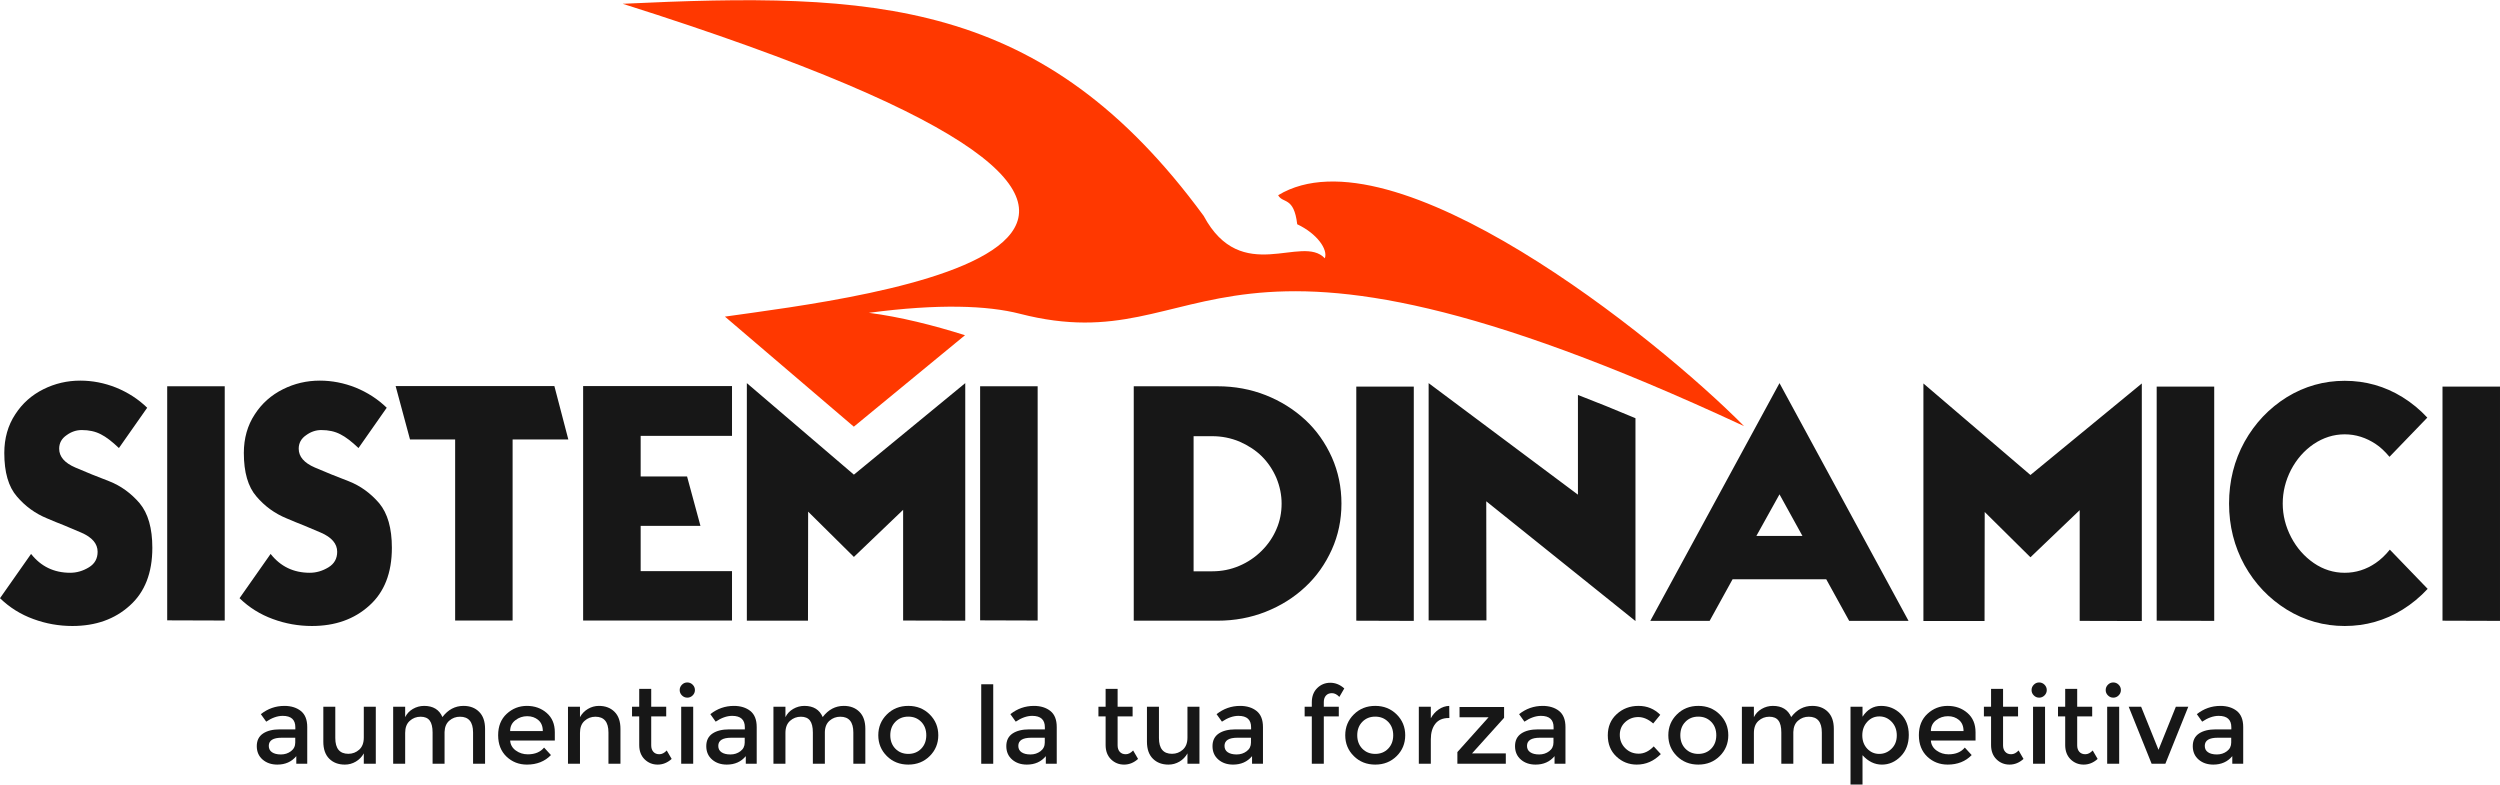
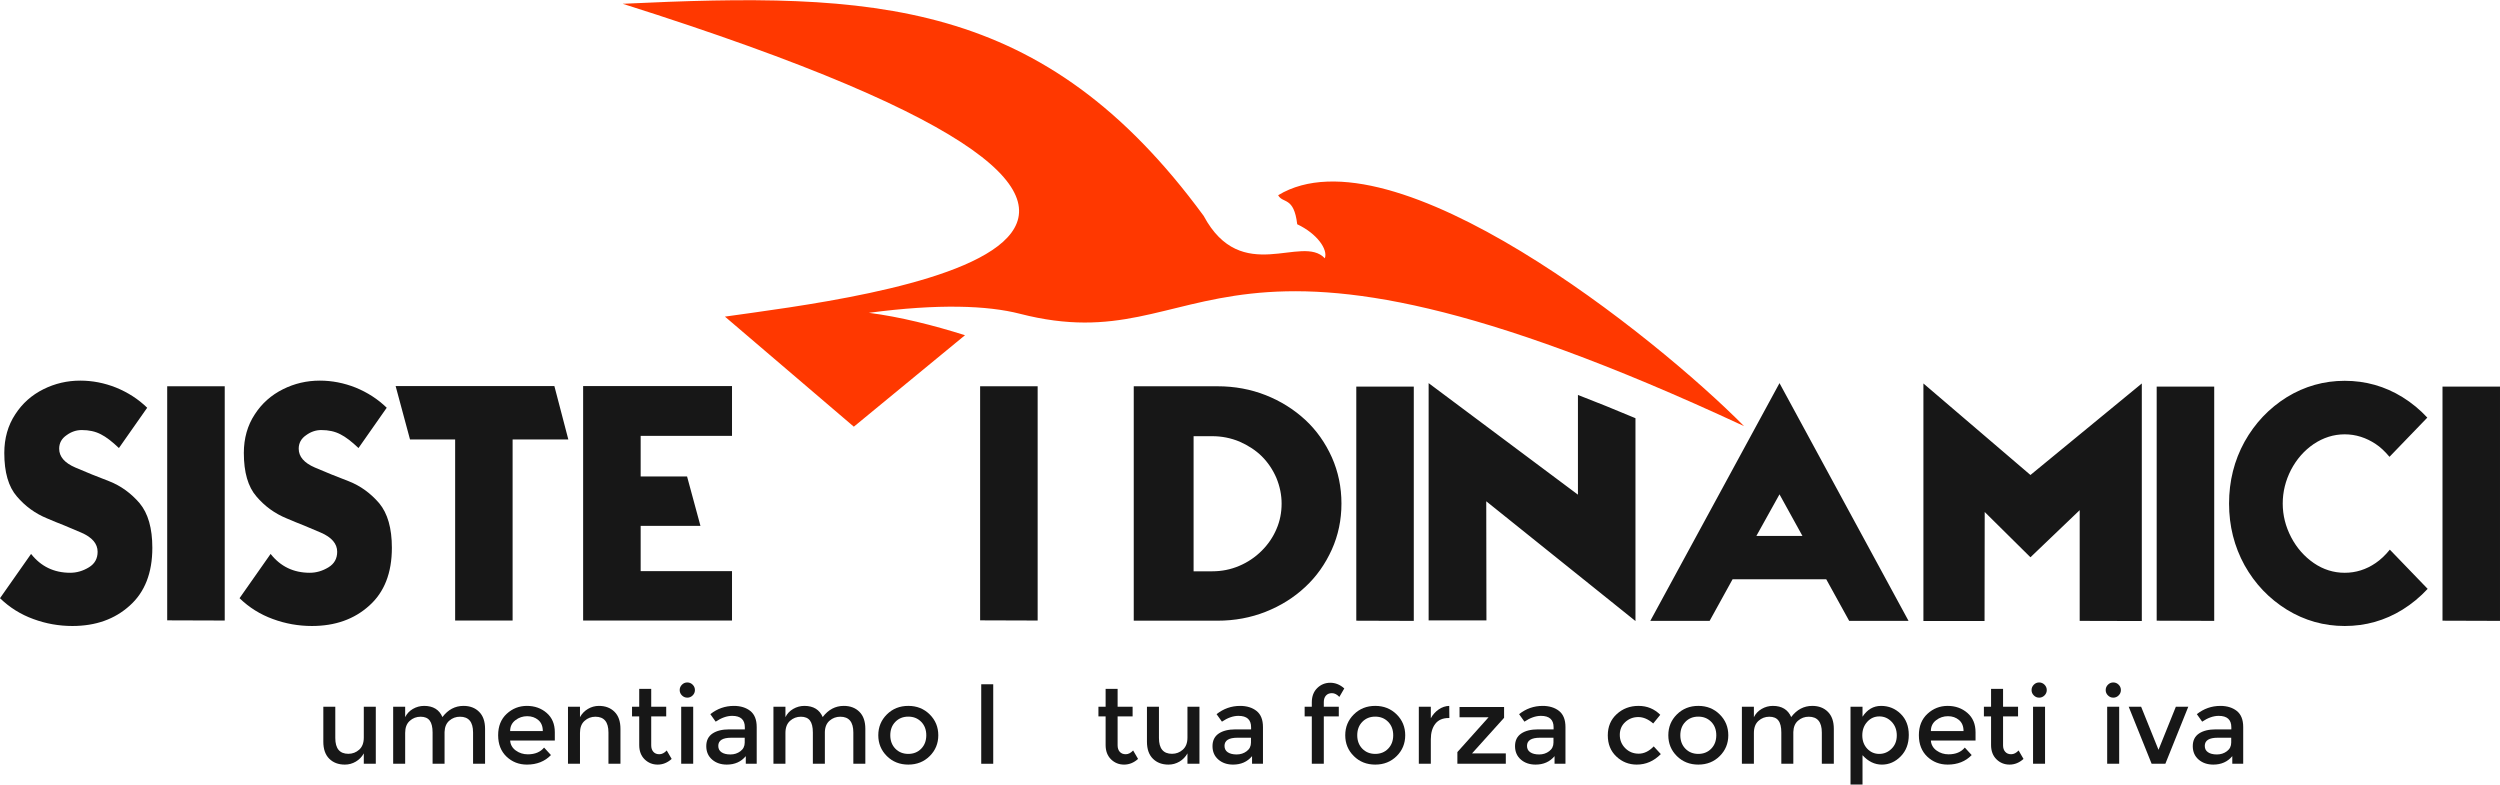
<svg xmlns="http://www.w3.org/2000/svg" xml:space="preserve" width="1303px" height="409px" version="1.1" style="shape-rendering:geometricPrecision; text-rendering:geometricPrecision; image-rendering:optimizeQuality; fill-rule:evenodd; clip-rule:evenodd" viewBox="0 0 810.41 254.25">
  <defs>
    <style type="text/css">
   
    .fil2 {fill:#171717}
    .fil1 {fill:#FF3800}
    .fil0 {fill:#171717;fill-rule:nonzero}
   
  </style>
  </defs>
  <g id="Livello_x0020_1">
-     <path class="fil0" d="M99.6 247.52l-3.55 0 0 -2.47c-1.52,1.83 -3.57,2.74 -6.14,2.74 -1.92,0 -3.51,-0.54 -4.78,-1.63 -1.26,-1.09 -1.89,-2.54 -1.89,-4.36 0,-1.81 0.67,-3.17 2.02,-4.08 1.34,-0.9 3.16,-1.35 5.45,-1.35l5.03 0 0 -0.69c0,-2.46 -1.36,-3.69 -4.09,-3.69 -1.72,0 -3.5,0.63 -5.35,1.88l-1.74 -2.43c2.25,-1.78 4.79,-2.68 7.64,-2.68 2.18,0 3.95,0.56 5.33,1.65 1.38,1.1 2.07,2.83 2.07,5.2l0 11.91zm-3.89 -6.88l0 -1.56 -4.38 0c-2.8,0 -4.2,0.88 -4.2,2.64 0,0.9 0.35,1.59 1.04,2.06 0.7,0.48 1.66,0.72 2.9,0.72 1.24,0 2.32,-0.35 3.25,-1.05 0.92,-0.69 1.39,-1.63 1.39,-2.81z" />
    <path id="1" class="fil0" d="M117.93 239.04l0 -10 3.89 0 0 18.48 -3.89 0 0 -3.37c-0.62,1.13 -1.49,2.02 -2.59,2.67 -1.09,0.65 -2.28,0.97 -3.55,0.97 -2.09,0 -3.77,-0.63 -5.06,-1.91 -1.28,-1.27 -1.92,-3.11 -1.92,-5.52l0 -11.32 3.88 0 0 10.14c0,3.41 1.42,5.11 4.24,5.11 1.34,0 2.51,-0.45 3.51,-1.34 0.99,-0.89 1.49,-2.19 1.49,-3.91z" />
    <path id="2" class="fil0" d="M131.34 237.52l0 10 -3.89 0 0 -18.48 3.89 0 0 3.37c0.55,-1.13 1.39,-2.02 2.51,-2.67 1.13,-0.65 2.34,-0.98 3.63,-0.98 2.92,0 4.9,1.21 5.94,3.62 1.83,-2.41 4.11,-3.62 6.84,-3.62 2.08,0 3.77,0.64 5.05,1.92 1.29,1.27 1.93,3.11 1.93,5.52l0 11.32 -3.89 0 0 -10.14c0,-3.41 -1.41,-5.11 -4.24,-5.11 -1.32,0 -2.47,0.42 -3.45,1.27 -0.98,0.84 -1.5,2.08 -1.55,3.7l0 10.28 -3.88 0 0 -10.14c0,-1.76 -0.32,-3.05 -0.94,-3.87 -0.63,-0.83 -1.61,-1.24 -2.95,-1.24 -1.35,0 -2.52,0.45 -3.51,1.34 -1,0.89 -1.49,2.19 -1.49,3.91z" />
    <path id="3" class="fil0" d="M179.85 239.98l-14.48 0c0.09,1.34 0.7,2.43 1.84,3.25 1.13,0.82 2.43,1.23 3.89,1.23 2.31,0 4.07,-0.73 5.27,-2.19l2.23 2.43c-1.99,2.06 -4.59,3.09 -7.78,3.09 -2.6,0 -4.8,-0.86 -6.62,-2.58 -1.81,-1.73 -2.72,-4.04 -2.72,-6.95 0,-2.9 0.92,-5.21 2.77,-6.93 1.86,-1.71 4.04,-2.57 6.55,-2.57 2.51,0 4.65,0.76 6.41,2.28 1.76,1.52 2.64,3.61 2.64,6.27l0 2.67zm-14.48 -3.05l10.59 0c0,-1.56 -0.49,-2.75 -1.46,-3.58 -0.97,-0.83 -2.17,-1.25 -3.6,-1.25 -1.42,0 -2.7,0.43 -3.83,1.3 -1.14,0.87 -1.7,2.04 -1.7,3.53z" />
    <path id="4" class="fil0" d="M188.01 237.52l0 10 -3.89 0 0 -18.48 3.89 0 0 3.37c0.62,-1.13 1.48,-2.02 2.58,-2.67 1.1,-0.65 2.29,-0.98 3.56,-0.98 2.09,0 3.77,0.64 5.06,1.92 1.28,1.27 1.92,3.11 1.92,5.52l0 11.32 -3.89 0 0 -10.14c0,-3.41 -1.41,-5.11 -4.23,-5.11 -1.35,0 -2.52,0.45 -3.51,1.34 -1,0.89 -1.49,2.19 -1.49,3.91z" />
    <path id="5" class="fil0" d="M211.1 232.17l0 9.37c0,0.88 0.23,1.58 0.69,2.1 0.47,0.53 1.11,0.79 1.95,0.79 0.83,0 1.63,-0.41 2.39,-1.22l1.6 2.74c-1.37,1.23 -2.88,1.84 -4.53,1.84 -1.66,0 -3.07,-0.57 -4.24,-1.71 -1.17,-1.15 -1.75,-2.7 -1.75,-4.64l0 -9.27 -2.33 0 0 -3.13 2.33 0 0 -5.8 3.89 0 0 5.8 4.86 0 0 3.13 -4.86 0z" />
    <path id="6" class="fil0" d="M224.71 247.52l-3.89 0 0 -18.48 3.89 0 0 18.48zm-3.65 -22.16c-0.48,-0.48 -0.73,-1.06 -0.73,-1.73 0,-0.68 0.25,-1.25 0.73,-1.74 0.49,-0.49 1.07,-0.73 1.74,-0.73 0.67,0 1.25,0.24 1.74,0.73 0.48,0.49 0.73,1.06 0.73,1.74 0,0.67 -0.25,1.25 -0.73,1.73 -0.49,0.49 -1.07,0.73 -1.74,0.73 -0.67,0 -1.25,-0.24 -1.74,-0.73z" />
    <path id="7" class="fil0" d="M245.3 247.52l-3.54 0 0 -2.47c-1.53,1.83 -3.58,2.74 -6.15,2.74 -1.92,0 -3.51,-0.54 -4.77,-1.63 -1.26,-1.09 -1.89,-2.54 -1.89,-4.36 0,-1.81 0.67,-3.17 2.01,-4.08 1.34,-0.9 3.16,-1.35 5.45,-1.35l5.04 0 0 -0.69c0,-2.46 -1.37,-3.69 -4.1,-3.69 -1.71,0 -3.5,0.63 -5.35,1.88l-1.73 -2.43c2.24,-1.78 4.79,-2.68 7.64,-2.68 2.17,0 3.95,0.56 5.33,1.65 1.37,1.1 2.06,2.83 2.06,5.2l0 11.91zm-3.89 -6.88l0 -1.56 -4.37 0c-2.8,0 -4.2,0.88 -4.2,2.64 0,0.9 0.34,1.59 1.04,2.06 0.69,0.48 1.66,0.72 2.9,0.72 1.24,0 2.32,-0.35 3.24,-1.05 0.93,-0.69 1.39,-1.63 1.39,-2.81z" />
    <path id="8" class="fil0" d="M254.61 237.52l0 10 -3.89 0 0 -18.48 3.89 0 0 3.37c0.55,-1.13 1.39,-2.02 2.52,-2.67 1.12,-0.65 2.33,-0.98 3.62,-0.98 2.92,0 4.9,1.21 5.94,3.62 1.83,-2.41 4.11,-3.62 6.84,-3.62 2.09,0 3.77,0.64 5.06,1.92 1.28,1.27 1.92,3.11 1.92,5.52l0 11.32 -3.89 0 0 -10.14c0,-3.41 -1.41,-5.11 -4.23,-5.11 -1.32,0 -2.47,0.42 -3.46,1.27 -0.98,0.84 -1.5,2.08 -1.54,3.7l0 10.28 -3.89 0 0 -10.14c0,-1.76 -0.32,-3.05 -0.94,-3.87 -0.63,-0.83 -1.61,-1.24 -2.95,-1.24 -1.35,0 -2.51,0.45 -3.51,1.34 -0.99,0.89 -1.49,2.19 -1.49,3.91z" />
    <path id="9" class="fil0" d="M290.25 242.64c1.1,1.12 2.5,1.68 4.19,1.68 1.69,0 3.08,-0.56 4.18,-1.68 1.1,-1.13 1.65,-2.58 1.65,-4.36 0,-1.78 -0.55,-3.24 -1.65,-4.36 -1.1,-1.12 -2.49,-1.68 -4.18,-1.68 -1.69,0 -3.09,0.56 -4.19,1.68 -1.1,1.12 -1.65,2.58 -1.65,4.36 0,1.78 0.55,3.23 1.65,4.36zm11.13 2.39c-1.85,1.84 -4.17,2.76 -6.94,2.76 -2.78,0 -5.1,-0.92 -6.95,-2.76 -1.85,-1.84 -2.78,-4.09 -2.78,-6.75 0,-2.66 0.93,-4.91 2.78,-6.75 1.85,-1.84 4.17,-2.77 6.95,-2.77 2.77,0 5.09,0.93 6.94,2.77 1.85,1.84 2.78,4.09 2.78,6.75 0,2.66 -0.93,4.91 -2.78,6.75z" />
    <polygon id="10" class="fil0" points="321.97,247.52 318.08,247.52 318.08,221.75 321.97,221.75 " />
-     <path id="11" class="fil0" d="M342.56 247.52l-3.54 0 0 -2.47c-1.52,1.83 -3.57,2.74 -6.14,2.74 -1.93,0 -3.52,-0.54 -4.78,-1.63 -1.26,-1.09 -1.89,-2.54 -1.89,-4.36 0,-1.81 0.67,-3.17 2.01,-4.08 1.35,-0.9 3.16,-1.35 5.46,-1.35l5.03 0 0 -0.69c0,-2.46 -1.37,-3.69 -4.1,-3.69 -1.71,0 -3.49,0.63 -5.34,1.88l-1.74 -2.43c2.24,-1.78 4.79,-2.68 7.64,-2.68 2.17,0 3.95,0.56 5.33,1.65 1.38,1.1 2.06,2.83 2.06,5.2l0 11.91zm-3.88 -6.88l0 -1.56 -4.38 0c-2.8,0 -4.2,0.88 -4.2,2.64 0,0.9 0.35,1.59 1.04,2.06 0.7,0.48 1.66,0.72 2.9,0.72 1.24,0 2.32,-0.35 3.25,-1.05 0.92,-0.69 1.39,-1.63 1.39,-2.81z" />
    <path id="12" class="fil0" d="M362.29 232.17l0 9.37c0,0.88 0.23,1.58 0.69,2.1 0.47,0.53 1.11,0.79 1.95,0.79 0.83,0 1.63,-0.41 2.39,-1.22l1.6 2.74c-1.37,1.23 -2.88,1.84 -4.53,1.84 -1.66,0 -3.07,-0.57 -4.24,-1.71 -1.17,-1.15 -1.75,-2.7 -1.75,-4.64l0 -9.27 -2.33 0 0 -3.13 2.33 0 0 -5.8 3.89 0 0 5.8 4.86 0 0 3.13 -4.86 0z" />
    <path id="13" class="fil0" d="M384.93 239.04l0 -10 3.89 0 0 18.48 -3.89 0 0 -3.37c-0.63,1.13 -1.49,2.02 -2.59,2.67 -1.1,0.65 -2.28,0.97 -3.56,0.97 -2.08,0 -3.77,-0.63 -5.05,-1.91 -1.29,-1.27 -1.93,-3.11 -1.93,-5.52l0 -11.32 3.89 0 0 10.14c0,3.41 1.41,5.11 4.24,5.11 1.34,0 2.51,-0.45 3.5,-1.34 1,-0.89 1.5,-2.19 1.5,-3.91z" />
    <path id="14" class="fil0" d="M409.41 247.52l-3.54 0 0 -2.47c-1.53,1.83 -3.58,2.74 -6.15,2.74 -1.92,0 -3.51,-0.54 -4.77,-1.63 -1.27,-1.09 -1.9,-2.54 -1.9,-4.36 0,-1.81 0.68,-3.17 2.02,-4.08 1.34,-0.9 3.16,-1.35 5.45,-1.35l5.04 0 0 -0.69c0,-2.46 -1.37,-3.69 -4.1,-3.69 -1.72,0 -3.5,0.63 -5.35,1.88l-1.74 -2.43c2.25,-1.78 4.8,-2.68 7.64,-2.68 2.18,0 3.96,0.56 5.33,1.65 1.38,1.1 2.07,2.83 2.07,5.2l0 11.91zm-3.89 -6.88l0 -1.56 -4.38 0c-2.8,0 -4.2,0.88 -4.2,2.64 0,0.9 0.35,1.59 1.04,2.06 0.7,0.48 1.67,0.72 2.9,0.72 1.24,0 2.33,-0.35 3.25,-1.05 0.93,-0.69 1.39,-1.63 1.39,-2.81z" />
    <path id="15" class="fil0" d="M429.13 227.52l0 1.52 4.86 0 0 3.13 -4.86 0 0 15.35 -3.89 0 0 -15.35 -2.32 0 0 -3.13 2.32 0 0 -1.42c0,-1.95 0.59,-3.49 1.76,-4.64 1.17,-1.14 2.58,-1.72 4.23,-1.72 1.66,0 3.17,0.62 4.54,1.84l-1.6 2.75c-0.77,-0.81 -1.56,-1.22 -2.4,-1.22 -0.83,0 -1.48,0.26 -1.94,0.78 -0.47,0.52 -0.7,1.23 -0.7,2.11z" />
    <path id="16" class="fil0" d="M441.62 242.64c1.1,1.12 2.49,1.68 4.18,1.68 1.69,0 3.09,-0.56 4.18,-1.68 1.1,-1.13 1.65,-2.58 1.65,-4.36 0,-1.78 -0.55,-3.24 -1.65,-4.36 -1.09,-1.12 -2.49,-1.68 -4.18,-1.68 -1.69,0 -3.08,0.56 -4.18,1.68 -1.1,1.12 -1.65,2.58 -1.65,4.36 0,1.78 0.55,3.23 1.65,4.36zm11.13 2.39c-1.86,1.84 -4.17,2.76 -6.95,2.76 -2.78,0 -5.09,-0.92 -6.94,-2.76 -1.86,-1.84 -2.78,-4.09 -2.78,-6.75 0,-2.66 0.92,-4.91 2.78,-6.75 1.85,-1.84 4.16,-2.77 6.94,-2.77 2.78,0 5.09,0.93 6.95,2.77 1.85,1.84 2.77,4.09 2.77,6.75 0,2.66 -0.92,4.91 -2.77,6.75z" />
    <path id="17" class="fil0" d="M469.62 232.69c-1.92,0 -3.37,0.62 -4.34,1.87 -0.97,1.25 -1.46,2.93 -1.46,5.04l0 7.92 -3.89 0 0 -18.48 3.89 0 0 3.72c0.63,-1.16 1.48,-2.11 2.55,-2.85 1.08,-0.74 2.22,-1.12 3.42,-1.15l0.04 3.93c-0.07,0 -0.14,0 -0.21,0z" />
    <polygon id="18" class="fil0" points="473.13,232.45 473.13,229.11 487.57,229.11 487.57,232.62 477.19,244.15 488.13,244.15 488.13,247.52 472.43,247.52 472.43,243.73 482.54,232.45 " />
    <path id="19" class="fil0" d="M507.47 247.52l-3.54 0 0 -2.47c-1.53,1.83 -3.58,2.74 -6.15,2.74 -1.92,0 -3.51,-0.54 -4.77,-1.63 -1.26,-1.09 -1.89,-2.54 -1.89,-4.36 0,-1.81 0.67,-3.17 2.01,-4.08 1.34,-0.9 3.16,-1.35 5.45,-1.35l5.04 0 0 -0.69c0,-2.46 -1.37,-3.69 -4.1,-3.69 -1.71,0 -3.5,0.63 -5.35,1.88l-1.73 -2.43c2.24,-1.78 4.79,-2.68 7.64,-2.68 2.17,0 3.95,0.56 5.33,1.65 1.37,1.1 2.06,2.83 2.06,5.2l0 11.91zm-3.89 -6.88l0 -1.56 -4.37 0c-2.8,0 -4.21,0.88 -4.21,2.64 0,0.9 0.35,1.59 1.05,2.06 0.69,0.48 1.66,0.72 2.9,0.72 1.24,0 2.32,-0.35 3.24,-1.05 0.93,-0.69 1.39,-1.63 1.39,-2.81z" />
    <path id="20" class="fil0" d="M530.6 247.79c-2.57,0 -4.78,-0.87 -6.63,-2.62 -1.86,-1.75 -2.78,-4.03 -2.78,-6.86 0,-2.82 0.96,-5.12 2.9,-6.89 1.93,-1.77 4.29,-2.66 7.06,-2.66 2.78,0 5.13,0.97 7.05,2.89l-2.29 2.81c-1.6,-1.39 -3.21,-2.08 -4.83,-2.08 -1.62,0 -3.02,0.53 -4.22,1.61 -1.19,1.08 -1.78,2.47 -1.78,4.17 0,1.7 0.59,3.14 1.77,4.32 1.18,1.18 2.63,1.77 4.36,1.77 1.72,0 3.35,-0.78 4.87,-2.36l2.3 2.5c-2.25,2.27 -4.84,3.4 -7.78,3.4z" />
    <path id="21" class="fil0" d="M546.35 242.64c1.09,1.12 2.49,1.68 4.18,1.68 1.69,0 3.08,-0.56 4.18,-1.68 1.1,-1.13 1.65,-2.58 1.65,-4.36 0,-1.78 -0.55,-3.24 -1.65,-4.36 -1.1,-1.12 -2.49,-1.68 -4.18,-1.68 -1.69,0 -3.09,0.56 -4.18,1.68 -1.1,1.12 -1.65,2.58 -1.65,4.36 0,1.78 0.55,3.23 1.65,4.36zm11.12 2.39c-1.85,1.84 -4.16,2.76 -6.94,2.76 -2.78,0 -5.09,-0.92 -6.95,-2.76 -1.85,-1.84 -2.77,-4.09 -2.77,-6.75 0,-2.66 0.92,-4.91 2.77,-6.75 1.86,-1.84 4.17,-2.77 6.95,-2.77 2.78,0 5.09,0.93 6.94,2.77 1.86,1.84 2.78,4.09 2.78,6.75 0,2.66 -0.92,4.91 -2.78,6.75z" />
    <path id="22" class="fil0" d="M568.55 237.52l0 10 -3.89 0 0 -18.48 3.89 0 0 3.37c0.56,-1.13 1.4,-2.02 2.52,-2.67 1.12,-0.65 2.33,-0.98 3.63,-0.98 2.91,0 4.89,1.21 5.94,3.62 1.82,-2.41 4.1,-3.62 6.84,-3.62 2.08,0 3.76,0.64 5.05,1.92 1.28,1.27 1.93,3.11 1.93,5.52l0 11.32 -3.89 0 0 -10.14c0,-3.41 -1.42,-5.11 -4.24,-5.11 -1.32,0 -2.47,0.42 -3.45,1.27 -0.99,0.84 -1.5,2.08 -1.55,3.7l0 10.28 -3.89 0 0 -10.14c0,-1.76 -0.31,-3.05 -0.94,-3.87 -0.62,-0.83 -1.61,-1.24 -2.95,-1.24 -1.34,0 -2.51,0.45 -3.51,1.34 -0.99,0.89 -1.49,2.19 -1.49,3.91z" />
    <path id="23" class="fil0" d="M609.77 228.76c2.48,0 4.59,0.86 6.35,2.57 1.76,1.72 2.64,4 2.64,6.85 0,2.84 -0.87,5.16 -2.62,6.94 -1.75,1.78 -3.78,2.67 -6.11,2.67 -2.33,0 -4.42,-1.01 -6.27,-3.05l0 9.51 -3.89 0 0 -25.21 3.89 0 0 3.23c1.53,-2.34 3.53,-3.51 6.01,-3.51zm-6.08 9.55c0,1.76 0.54,3.2 1.6,4.33 1.07,1.12 2.36,1.68 3.89,1.68 1.53,0 2.86,-0.55 3.99,-1.67 1.14,-1.11 1.7,-2.55 1.7,-4.32 0,-1.77 -0.55,-3.24 -1.66,-4.41 -1.11,-1.17 -2.44,-1.75 -4,-1.75 -1.55,0 -2.85,0.58 -3.92,1.75 -1.06,1.17 -1.6,2.63 -1.6,4.39z" />
    <path id="24" class="fil0" d="M640.4 239.98l-14.48 0c0.09,1.34 0.7,2.43 1.84,3.25 1.13,0.82 2.43,1.23 3.89,1.23 2.31,0 4.07,-0.73 5.27,-2.19l2.23 2.43c-1.99,2.06 -4.59,3.09 -7.78,3.09 -2.59,0 -4.8,-0.86 -6.62,-2.58 -1.81,-1.73 -2.72,-4.04 -2.72,-6.95 0,-2.9 0.92,-5.21 2.78,-6.93 1.85,-1.71 4.03,-2.57 6.54,-2.57 2.51,0 4.65,0.76 6.41,2.28 1.76,1.52 2.64,3.61 2.64,6.27l0 2.67zm-14.48 -3.05l10.59 0c0,-1.56 -0.49,-2.75 -1.46,-3.58 -0.97,-0.83 -2.17,-1.25 -3.59,-1.25 -1.43,0 -2.71,0.43 -3.84,1.3 -1.14,0.87 -1.7,2.04 -1.7,3.53z" />
    <path id="25" class="fil0" d="M649.32 232.17l0 9.37c0,0.88 0.23,1.58 0.7,2.1 0.46,0.53 1.11,0.79 1.94,0.79 0.83,0 1.63,-0.41 2.4,-1.22l1.59 2.74c-1.36,1.23 -2.87,1.84 -4.53,1.84 -1.65,0 -3.07,-0.57 -4.23,-1.71 -1.17,-1.15 -1.76,-2.7 -1.76,-4.64l0 -9.27 -2.32 0 0 -3.13 2.32 0 0 -5.8 3.89 0 0 5.8 4.86 0 0 3.13 -4.86 0z" />
    <path id="26" class="fil0" d="M662.93 247.52l-3.89 0 0 -18.48 3.89 0 0 18.48zm-3.64 -22.16c-0.49,-0.48 -0.73,-1.06 -0.73,-1.73 0,-0.68 0.24,-1.25 0.73,-1.74 0.48,-0.49 1.06,-0.73 1.73,-0.73 0.67,0 1.25,0.24 1.74,0.73 0.48,0.49 0.73,1.06 0.73,1.74 0,0.67 -0.25,1.25 -0.73,1.73 -0.49,0.49 -1.07,0.73 -1.74,0.73 -0.67,0 -1.25,-0.24 -1.73,-0.73z" />
-     <path id="27" class="fil0" d="M673.35 232.17l0 9.37c0,0.88 0.23,1.58 0.69,2.1 0.47,0.53 1.12,0.79 1.95,0.79 0.83,0 1.63,-0.41 2.39,-1.22l1.6 2.74c-1.36,1.23 -2.87,1.84 -4.53,1.84 -1.65,0 -3.07,-0.57 -4.24,-1.71 -1.16,-1.15 -1.75,-2.7 -1.75,-4.64l0 -9.27 -2.33 0 0 -3.13 2.33 0 0 -5.8 3.89 0 0 5.8 4.86 0 0 3.13 -4.86 0z" />
    <path id="28" class="fil0" d="M686.96 247.52l-3.89 0 0 -18.48 3.89 0 0 18.48zm-3.64 -22.16c-0.49,-0.48 -0.73,-1.06 -0.73,-1.73 0,-0.68 0.24,-1.25 0.73,-1.74 0.48,-0.49 1.06,-0.73 1.73,-0.73 0.67,0 1.25,0.24 1.74,0.73 0.48,0.49 0.73,1.06 0.73,1.74 0,0.67 -0.25,1.25 -0.73,1.73 -0.49,0.49 -1.07,0.73 -1.74,0.73 -0.67,0 -1.25,-0.24 -1.73,-0.73z" />
    <polygon id="29" class="fil0" points="697.48,247.52 690.05,229.04 694.08,229.04 699.71,243 705.33,229.04 709.36,229.04 701.93,247.52 " />
    <path id="30" class="fil0" d="M727.17 247.52l-3.54 0 0 -2.47c-1.53,1.83 -3.58,2.74 -6.15,2.74 -1.92,0 -3.51,-0.54 -4.77,-1.63 -1.26,-1.09 -1.89,-2.54 -1.89,-4.36 0,-1.81 0.67,-3.17 2.01,-4.08 1.34,-0.9 3.16,-1.35 5.45,-1.35l5.04 0 0 -0.69c0,-2.46 -1.37,-3.69 -4.1,-3.69 -1.71,0 -3.5,0.63 -5.35,1.88l-1.73 -2.43c2.24,-1.78 4.79,-2.68 7.64,-2.68 2.17,0 3.95,0.56 5.33,1.65 1.37,1.1 2.06,2.83 2.06,5.2l0 11.91zm-3.89 -6.88l0 -1.56 -4.37 0c-2.8,0 -4.2,0.88 -4.2,2.64 0,0.9 0.34,1.59 1.04,2.06 0.69,0.48 1.66,0.72 2.9,0.72 1.24,0 2.32,-0.35 3.24,-1.05 0.93,-0.69 1.39,-1.63 1.39,-2.81z" />
    <path class="fil1" d="M565.36 138.07c-28.49,-28.82 -113.96,-97.31 -151.03,-74.85 1.53,2.8 5.11,0.33 6.18,9.41 6.44,3.03 10.04,8.19 8.95,11.04 -7.42,-7.99 -27.01,9.11 -39.29,-13.78 -51.99,-70.88 -107.12,-72.55 -188.32,-68.73 242.01,76.59 75.8,95.32 33.15,101.41l41.78 35.68 36.04 -29.65c-10.22,-3.23 -21.1,-5.97 -31.17,-7.26 22.56,-3 38.53,-2.38 48.98,0.31 62.87,16.17 58.43,-45.71 234.73,36.42z" />
    <g id="_5868732992">
      <path class="fil0" d="M38.55 145.17c-2.21,-2.1 -4.14,-3.59 -5.83,-4.44 -1.79,-0.94 -3.85,-1.39 -6.21,-1.39 -1.74,0 -3.38,0.54 -4.92,1.66 -1.61,1.1 -2.41,2.56 -2.41,4.39 0,2.57 1.75,4.6 5.24,6.1 3.57,1.54 7.22,3.02 10.99,4.45 3.78,1.49 7.06,3.87 9.85,7.12 2.75,3.3 4.12,8.1 4.12,14.46 0,8.14 -2.45,14.39 -7.33,18.74 -4.87,4.41 -11.06,6.6 -18.6,6.6 -4.35,0 -8.57,-0.75 -12.63,-2.25 -4.11,-1.49 -7.71,-3.74 -10.82,-6.76l10.07 -14.35c3.22,4.08 7.44,6.11 12.69,6.11 2.1,0 4.13,-0.59 6.05,-1.76 1.9,-1.15 2.83,-2.83 2.83,-5.05 0,-2.59 -1.75,-4.68 -5.3,-6.21 -1.57,-0.68 -3.38,-1.45 -5.44,-2.3l-2.8 -1.12 -2.84 -1.19c-3.82,-1.57 -7.09,-3.93 -9.79,-7.11 -2.73,-3.14 -4.08,-7.84 -4.08,-14.09 0,-4.77 1.19,-8.96 3.55,-12.53 2.28,-3.54 5.33,-6.25 9.15,-8.15 3.72,-1.85 7.68,-2.78 11.94,-2.78 3.93,0 7.79,0.75 11.57,2.25 3.86,1.57 7.23,3.75 10.11,6.54l-9.16 13.06z" />
      <polygon id="1" class="fil0" points="54.2,125.15 72.85,125.15 72.85,201.09 54.2,201.03 " />
      <path id="2" class="fil0" d="M116.21 145.17c-2.22,-2.1 -4.15,-3.59 -5.84,-4.44 -1.79,-0.94 -3.85,-1.39 -6.21,-1.39 -1.74,0 -3.38,0.54 -4.92,1.66 -1.61,1.1 -2.41,2.56 -2.41,4.39 0,2.57 1.75,4.6 5.24,6.1 3.57,1.54 7.23,3.02 10.99,4.45 3.79,1.49 7.06,3.87 9.86,7.12 2.74,3.3 4.11,8.1 4.11,14.46 0,8.14 -2.45,14.39 -7.33,18.74 -4.87,4.41 -11.06,6.6 -18.59,6.6 -4.36,0 -8.58,-0.75 -12.64,-2.25 -4.11,-1.49 -7.71,-3.74 -10.82,-6.76l10.07 -14.35c3.22,4.08 7.44,6.11 12.69,6.11 2.1,0 4.13,-0.59 6.05,-1.76 1.9,-1.15 2.84,-2.83 2.84,-5.05 0,-2.59 -1.76,-4.68 -5.31,-6.21 -1.57,-0.68 -3.38,-1.45 -5.44,-2.3l-2.8 -1.12 -2.83 -1.19c-3.83,-1.57 -7.1,-3.93 -9.8,-7.11 -2.73,-3.14 -4.08,-7.84 -4.08,-14.09 0,-4.77 1.19,-8.96 3.55,-12.53 2.28,-3.54 5.34,-6.25 9.16,-8.15 3.71,-1.85 7.67,-2.78 11.93,-2.78 3.93,0 7.79,0.75 11.58,2.25 3.85,1.57 7.22,3.75 10.1,6.54l-9.15 13.06z" />
      <polygon id="3" class="fil0" points="147.54,142.39 132.91,142.39 128.25,125.09 179.71,125.09 184.23,142.39 166.17,142.39 166.17,201.09 147.54,201.09 " />
      <polygon id="4" class="fil0" points="237.29,201.09 189.03,201.09 189.03,125.09 237.29,125.09 237.29,141.22 207.68,141.22 207.68,154.38 222.72,154.38 227.06,170.4 207.68,170.4 207.68,185.08 237.29,185.08 " />
-       <polygon id="5" class="fil0" points="276.8,153.8 242.1,124.13 242.1,201.14 261.92,201.14 261.97,165.79 276.8,180.47 292.76,165.2 292.76,201.09 312.9,201.14 312.9,124.13 " />
      <polygon id="6" class="fil0" points="317.72,125.15 336.37,125.15 336.37,201.09 317.72,201.03 " />
      <path class="fil2" d="M367.52 201.14l0 -75.99 27.15 0c5.57,0 10.78,0.97 15.65,2.89 4.79,1.9 9.05,4.55 12.79,7.99 3.61,3.34 6.49,7.4 8.63,12.15 2.07,4.67 3.11,9.68 3.11,14.99 0,5.32 -1.04,10.28 -3.11,14.89 -2.14,4.75 -5.02,8.81 -8.63,12.15 -3.67,3.44 -7.95,6.11 -12.85,8.05 -4.86,1.92 -10.05,2.88 -15.59,2.88l-27.15 0zm19.4 -59.81l0 43.8 6.05 0c3.07,0 5.99,-0.58 8.77,-1.77 2.75,-1.17 5.16,-2.8 7.24,-4.87 2.11,-2.1 3.71,-4.46 4.81,-7.07 1.12,-2.58 1.66,-5.32 1.66,-8.25 0,-2.77 -0.56,-5.57 -1.71,-8.35 -1.17,-2.69 -2.75,-5.01 -4.7,-6.96 -1.94,-1.92 -4.35,-3.51 -7.24,-4.78 -2.82,-1.17 -5.76,-1.75 -8.83,-1.75l-6.05 0zm52.74 -16.07l18.64 0 0 75.94 -18.64 -0.06 0 -75.88zm90.5 75.99l-48.37 -38.82 0.06 38.61 -18.74 0 0 -76.91 48.4 36.16 0 -32.33c5.95,2.3 12.15,4.8 18.65,7.54l0 65.75zm39.19 -27.58l7.5 -13.49 7.44 13.49 -14.94 0zm30.09 27.53l19.24 0 -41.83 -77.07 -41.88 77.07 19.23 0 7.44 -13.49 30.36 0 7.44 13.49zm58.76 -47.29l-34.7 -29.67 0 77.01 19.82 0 0.05 -35.35 14.83 14.68 15.96 -15.27 0 35.89 20.14 0.05 0 -77.01 -36.1 29.67zm40.92 -28.65l18.65 0 0 75.94 -18.65 -0.06 0 -75.88zm75.58 52.85c-1.45,1.79 -2.98,3.24 -4.61,4.35 -3.07,2.1 -6.42,3.15 -10.02,3.15 -3.6,0 -6.95,-1.05 -10.02,-3.15 -3.07,-2.12 -5.52,-4.9 -7.33,-8.35 -1.83,-3.51 -2.74,-7.15 -2.74,-10.94 0,-3.78 0.89,-7.42 2.69,-10.93 1.81,-3.45 4.26,-6.25 7.33,-8.35 3.14,-2.1 6.49,-3.16 10.07,-3.16 3.56,0 6.93,1.06 10.07,3.16 1.43,0.93 2.91,2.3 4.45,4.13l12.26 -12.71c-2.36,-2.55 -5.04,-4.77 -8.04,-6.63 -5.71,-3.53 -11.96,-5.3 -18.74,-5.3 -6.75,0 -13,1.77 -18.76,5.3 -5.77,3.6 -10.34,8.43 -13.71,14.46 -3.34,6.07 -5.02,12.74 -5.02,20.03 0,7.24 1.68,13.92 5.02,19.99 3.37,6.03 7.94,10.82 13.71,14.4 5.76,3.53 12.01,5.3 18.76,5.3 6.78,0 13.03,-1.77 18.74,-5.3 3,-1.86 5.72,-4.11 8.15,-6.74l-12.26 -12.71zm17.07 -52.85l18.64 0 0 75.94 -18.64 -0.06 0 -75.88z" />
    </g>
  </g>
</svg>